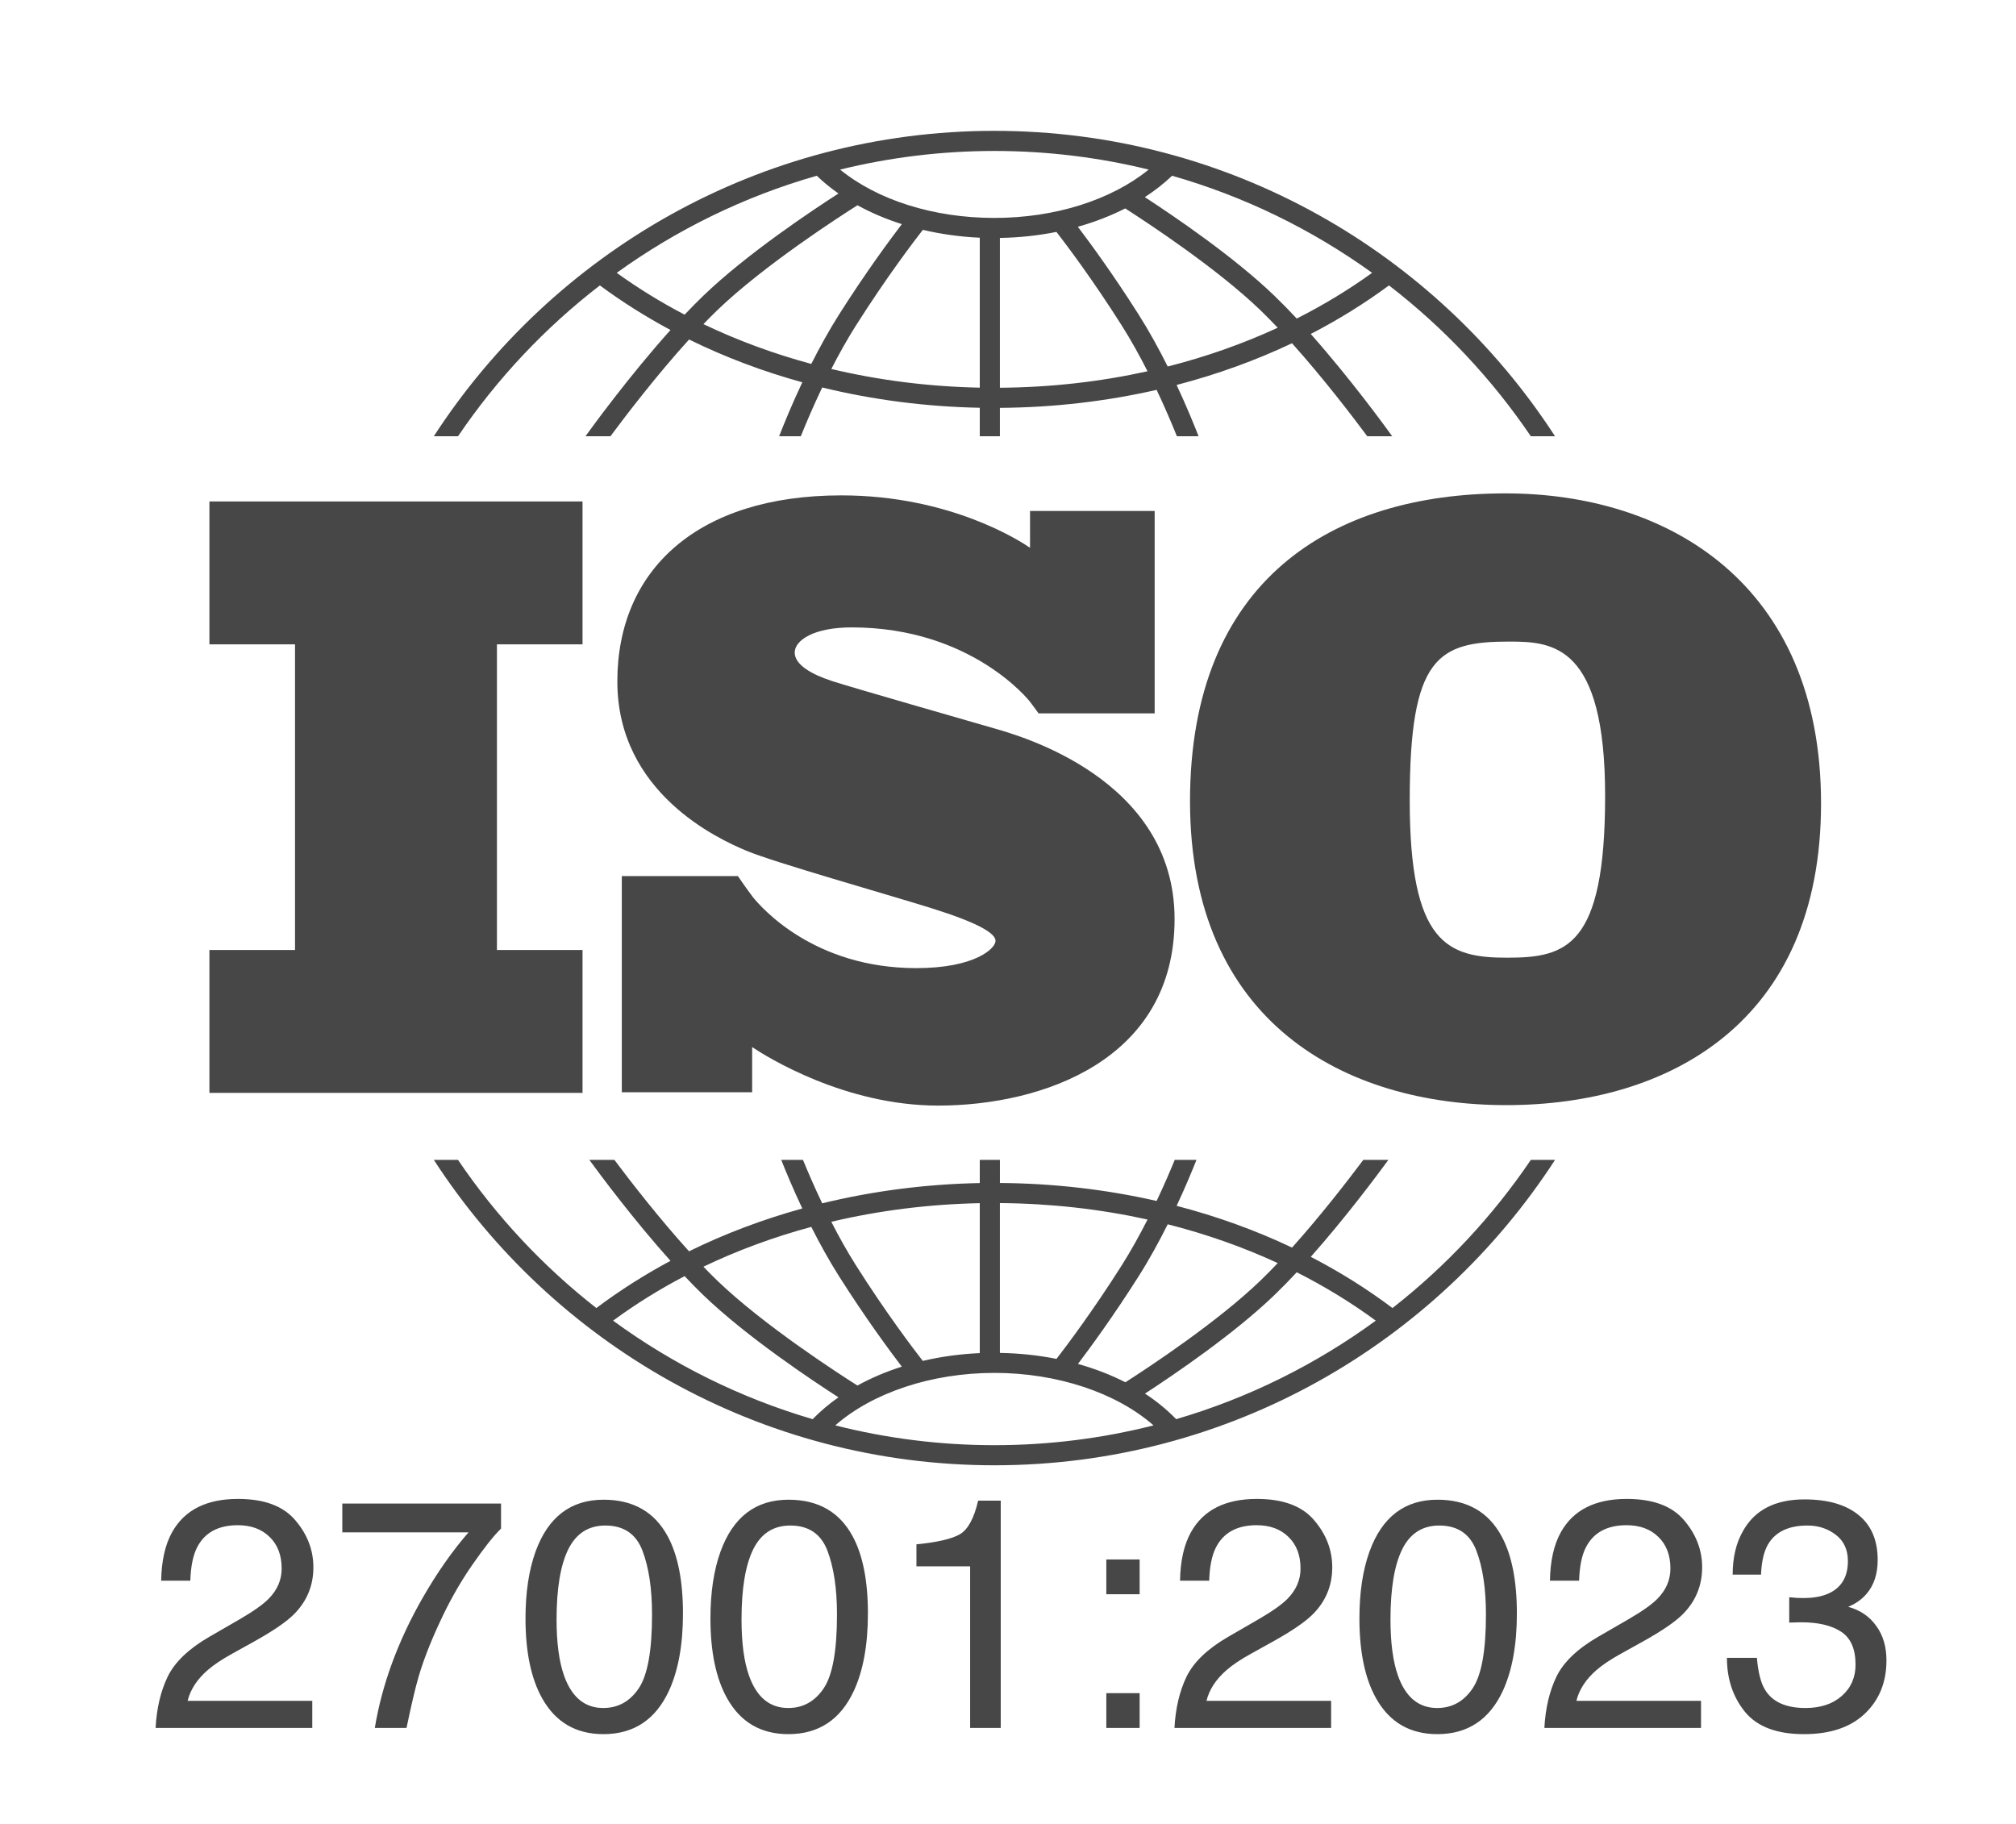
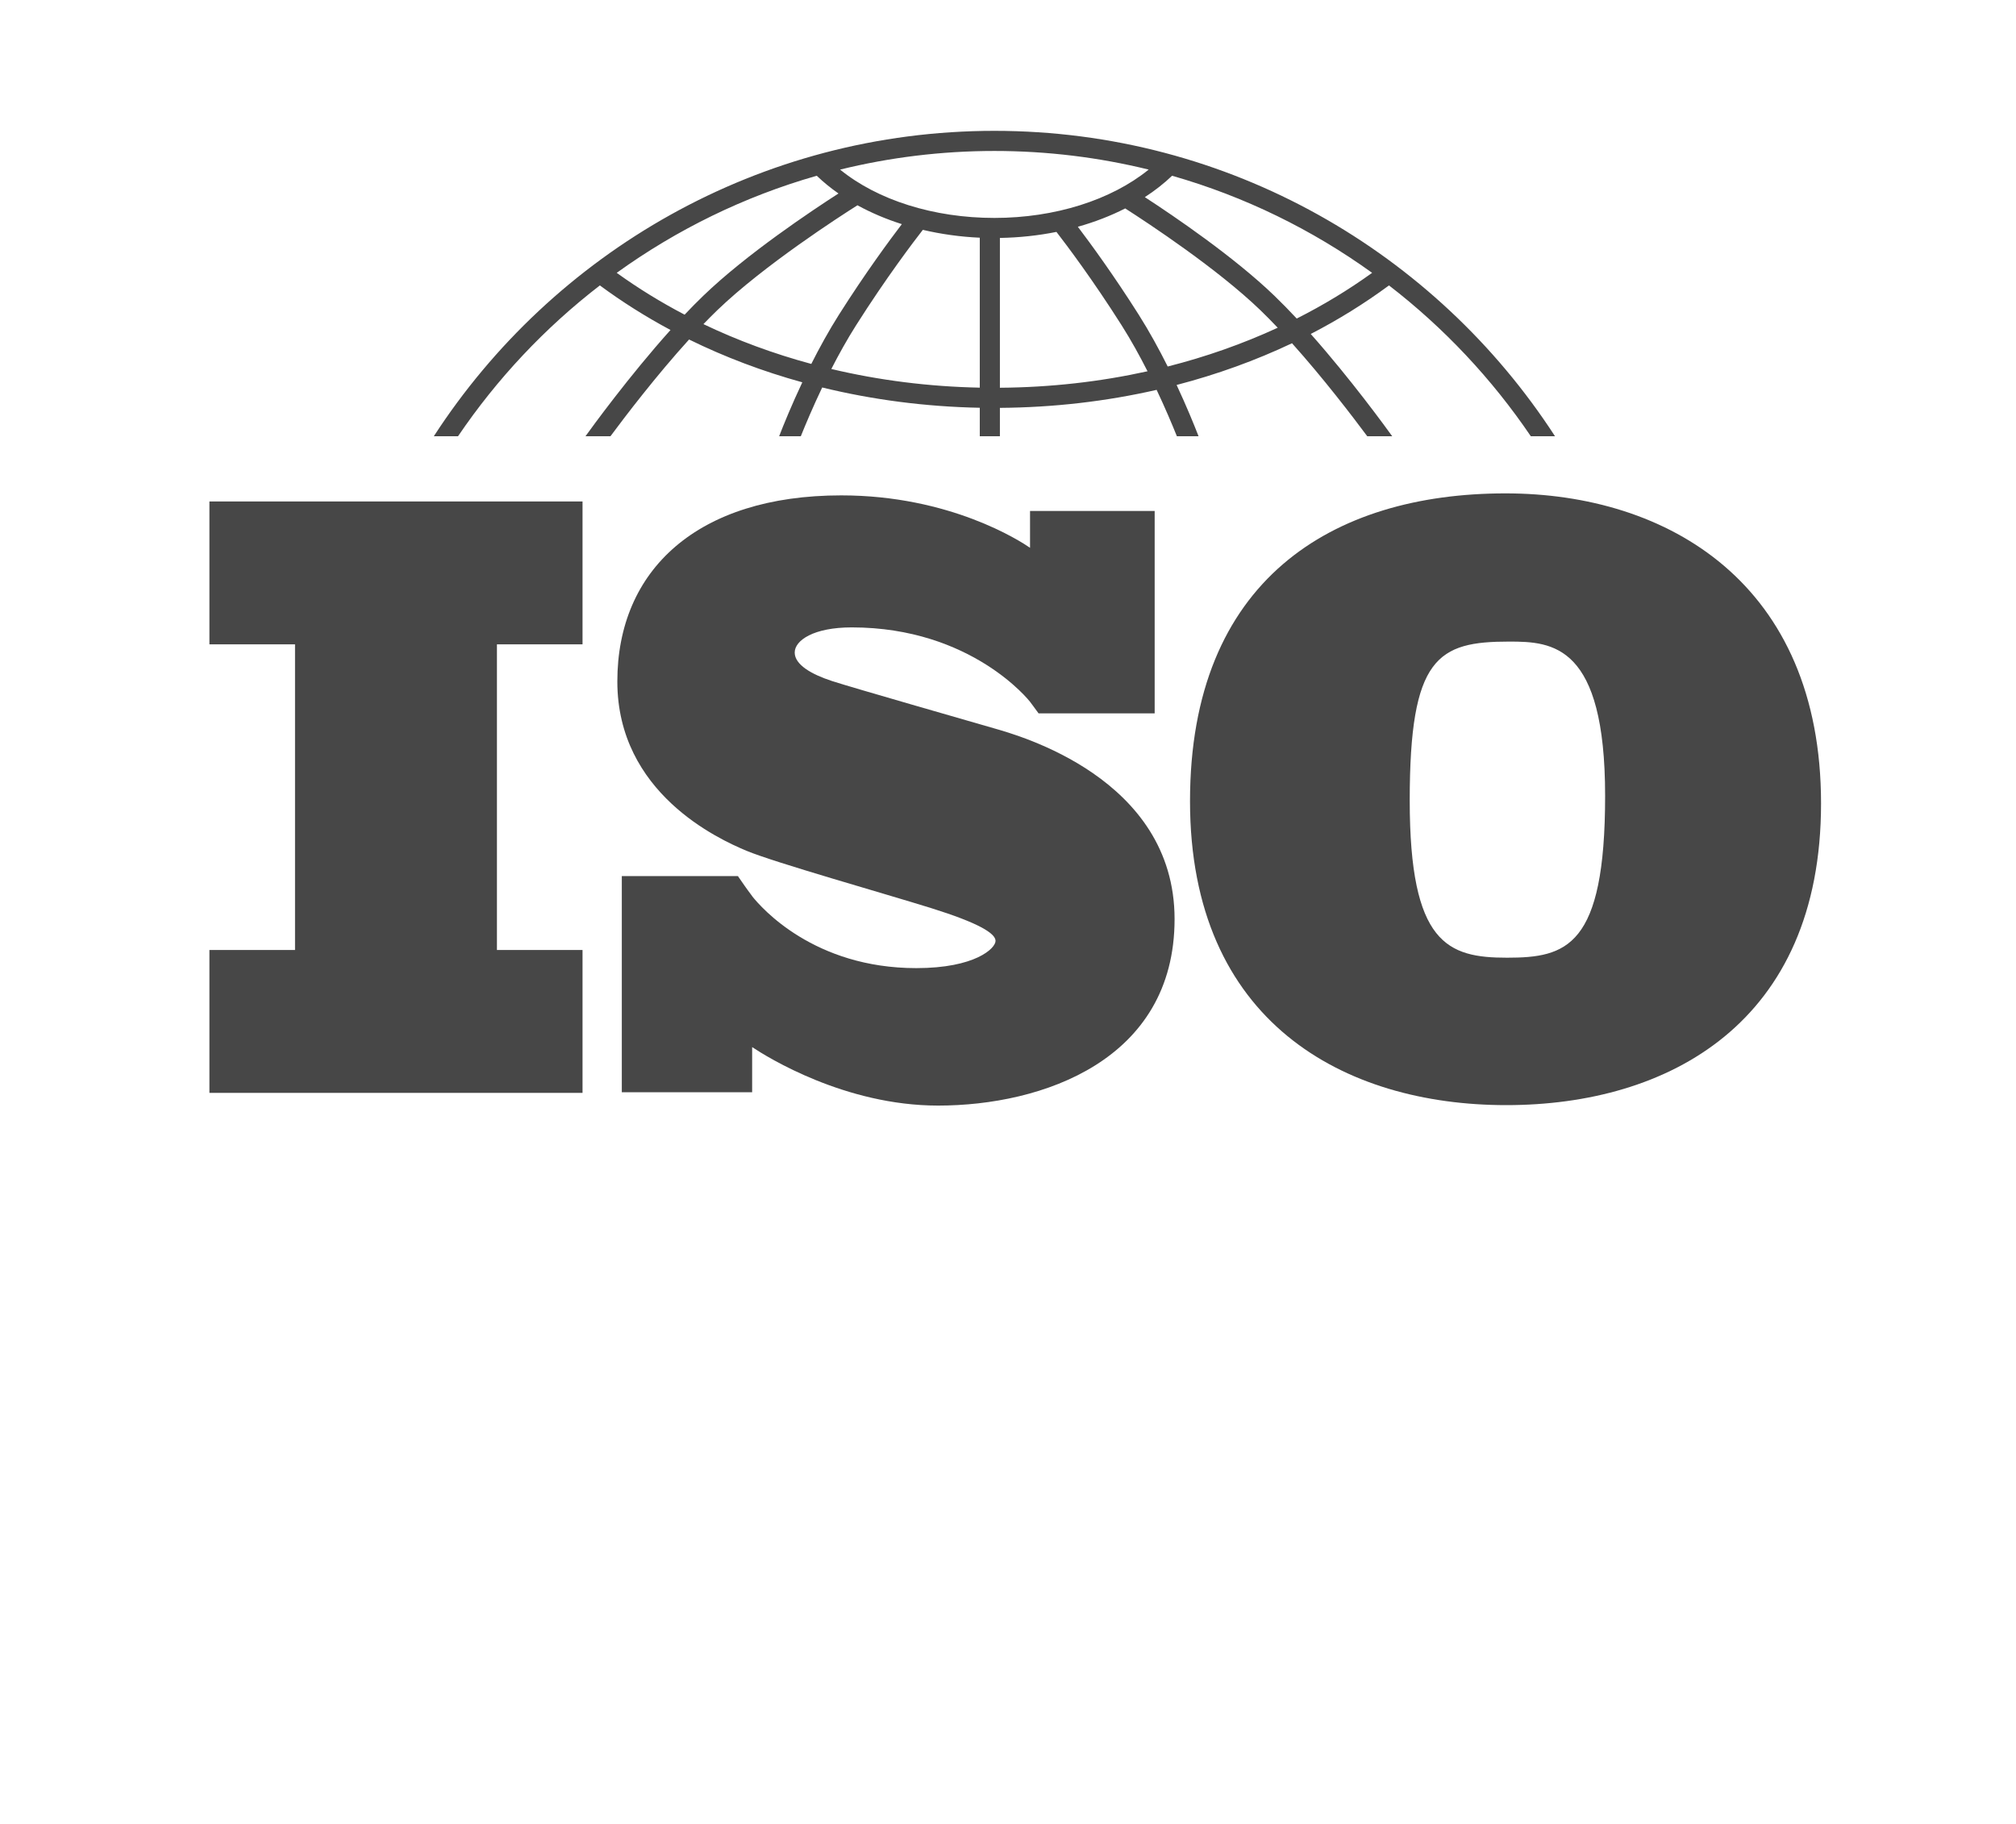
<svg xmlns="http://www.w3.org/2000/svg" width="105" height="95" viewBox="0 0 105 95" fill="none">
  <path d="M30.34 33.561V26.119H10.907V33.561H15.366V49.481H10.907V56.923H30.34V49.481H25.882V33.561H30.34Z" fill="#474747" />
  <path d="M51.786 37.939C50.584 37.589 44.404 35.821 43.334 35.472C42.264 35.123 41.391 34.621 41.391 33.988C41.391 33.355 42.373 32.678 44.361 32.678C50.628 32.678 53.639 36.542 53.639 36.542C53.639 36.542 53.978 36.993 54.092 37.156H60.139V26.614H53.648V28.532C53.152 28.19 49.491 25.802 43.815 25.802C36.324 25.802 32.153 29.687 32.153 35.494C32.153 41.3 37.416 43.702 38.879 44.313C40.342 44.924 46.064 46.539 48.51 47.303C50.956 48.067 51.851 48.613 51.851 49.006C51.851 49.399 50.781 50.425 47.724 50.425C42.398 50.425 39.656 47.286 39.174 46.678V46.673C39.021 46.468 38.842 46.225 38.781 46.134C38.71 46.029 38.546 45.794 38.433 45.632H32.386V56.889H39.174V54.538C39.964 55.064 44.007 57.585 48.859 57.585C54.275 57.585 61.176 55.227 61.176 47.871C61.176 40.514 52.987 38.288 51.786 37.939Z" fill="#474747" />
  <path d="M78.413 25.698C69.384 25.698 61.98 30.21 61.98 41.729C61.98 53.247 70.018 57.561 78.452 57.561C86.887 57.561 94.846 53.286 94.846 41.847C94.846 30.409 86.887 25.698 78.413 25.698ZM78.492 49.882C75.403 49.882 73.423 49.17 73.423 41.689C73.423 34.208 74.889 33.417 78.611 33.417C80.868 33.417 83.6 33.575 83.6 41.452C83.6 49.328 81.581 49.882 78.492 49.882Z" fill="#474747" />
  <path d="M23.856 22.722C25.886 19.727 28.381 17.071 31.243 14.866C32.4 15.721 33.629 16.496 34.922 17.188C32.756 19.601 30.815 22.275 30.494 22.722H31.794C32.574 21.671 34.187 19.557 35.889 17.683C37.748 18.597 39.725 19.344 41.787 19.913C41.238 21.078 40.823 22.095 40.58 22.722H41.709C41.968 22.077 42.349 21.177 42.823 20.182C45.454 20.824 48.21 21.184 51.03 21.239V22.722H52.078V21.244C54.878 21.224 57.619 20.905 60.241 20.306C60.688 21.251 61.047 22.104 61.296 22.722H62.425C62.191 22.12 61.799 21.158 61.282 20.051C63.381 19.505 65.395 18.777 67.292 17.878C68.928 19.702 70.458 21.708 71.211 22.722H72.511C72.199 22.289 70.359 19.752 68.268 17.395C69.706 16.652 71.069 15.807 72.343 14.866C75.204 17.071 77.7 19.727 79.73 22.722H80.99C74.79 13.157 64.019 6.815 51.793 6.815C39.566 6.815 28.795 13.157 22.595 22.722H23.856ZM42.255 18.955C40.293 18.425 38.411 17.731 36.637 16.882C36.878 16.631 37.119 16.389 37.357 16.159C39.787 13.817 43.783 11.245 44.659 10.692C45.37 11.082 46.145 11.412 46.971 11.674C46.33 12.514 45.072 14.219 43.701 16.382C43.168 17.224 42.682 18.109 42.255 18.955ZM51.03 20.191C48.375 20.138 45.779 19.808 43.298 19.219C43.686 18.461 44.119 17.681 44.587 16.943C46.166 14.451 47.59 12.581 48.064 11.972C49.011 12.194 50.006 12.335 51.03 12.381V20.191ZM52.078 20.196V12.393C53.089 12.376 54.077 12.269 55.023 12.079C55.566 12.78 56.923 14.583 58.418 16.943C58.91 17.72 59.364 18.543 59.767 19.338C57.295 19.885 54.714 20.177 52.078 20.196ZM60.818 19.09C60.375 18.203 59.865 17.269 59.303 16.382C58.004 14.331 56.805 12.691 56.138 11.811C57.016 11.564 57.844 11.244 58.605 10.856C59.834 11.644 63.406 13.998 65.648 16.159C65.945 16.446 66.247 16.753 66.548 17.07C64.737 17.906 62.817 18.583 60.818 19.09ZM71.465 14.211C70.235 15.098 68.921 15.893 67.538 16.592C67.151 16.177 66.761 15.777 66.375 15.405C64.279 13.384 61.157 11.264 59.627 10.268C60.147 9.931 60.622 9.559 61.046 9.154C64.832 10.235 68.347 11.964 71.465 14.211ZM51.793 7.863C54.561 7.863 57.251 8.201 59.827 8.833C57.872 10.42 54.943 11.351 51.793 11.351C48.628 11.351 45.707 10.423 43.755 8.833C46.332 8.201 49.023 7.863 51.793 7.863ZM42.539 9.154C42.884 9.484 43.262 9.793 43.671 10.078C42.285 10.97 38.872 13.243 36.63 15.405C36.307 15.716 35.981 16.047 35.657 16.39C34.417 15.741 33.234 15.014 32.121 14.211C35.239 11.964 38.753 10.235 42.539 9.154Z" fill="#474747" />
-   <path d="M79.731 60.414C77.745 63.346 75.311 65.953 72.526 68.13C71.199 67.133 69.775 66.241 68.27 65.463C70.084 63.418 71.709 61.238 72.311 60.414H71.005C70.201 61.488 68.792 63.31 67.294 64.981C65.397 64.081 63.383 63.352 61.283 62.807C61.727 61.856 62.078 61.014 62.316 60.414H61.184C60.944 60.999 60.625 61.742 60.241 62.553C57.621 61.955 54.88 61.636 52.079 61.616V60.414H51.03V61.62C48.208 61.675 45.452 62.035 42.823 62.676C42.413 61.818 42.074 61.029 41.822 60.414H40.689C40.939 61.043 41.312 61.938 41.787 62.944C39.724 63.514 37.747 64.26 35.887 65.175C34.325 63.453 32.837 61.53 32 60.414H30.695C31.316 61.265 33.033 63.567 34.922 65.671C33.562 66.4 32.27 67.22 31.06 68.13C28.275 65.952 25.841 63.346 23.855 60.414H22.596C28.796 69.978 39.567 76.32 51.793 76.32C64.019 76.32 74.79 69.978 80.991 60.414L79.731 60.414ZM60.819 63.768C62.818 64.275 64.738 64.951 66.549 65.788C66.248 66.106 65.946 66.413 65.648 66.7C63.413 68.854 59.853 71.203 58.614 71.997C57.853 71.608 57.024 71.288 56.143 71.041C56.812 70.159 58.008 68.522 59.303 66.477C59.866 65.59 60.375 64.656 60.819 63.768ZM52.078 62.663C54.716 62.683 57.297 62.974 59.768 63.52C59.364 64.316 58.91 65.139 58.418 65.916C56.925 68.273 55.57 70.074 55.026 70.778C54.082 70.59 53.094 70.484 52.078 70.467V62.663H52.078ZM51.03 62.668V70.478C50.002 70.523 49.006 70.662 48.061 70.883C47.583 70.27 46.163 68.404 44.587 65.916C44.119 65.178 43.686 64.397 43.297 63.638C45.777 63.051 48.373 62.721 51.03 62.668ZM42.255 63.903C42.682 64.75 43.168 65.635 43.701 66.477C45.071 68.638 46.328 70.342 46.969 71.183C46.143 71.445 45.368 71.775 44.658 72.166C43.778 71.611 39.785 69.041 37.357 66.7C37.119 66.471 36.878 66.228 36.636 65.977C38.41 65.127 40.292 64.433 42.255 63.903ZM31.931 68.787C33.099 67.928 34.345 67.154 35.656 66.468C35.98 66.811 36.306 67.143 36.629 67.455C38.871 69.615 42.283 71.889 43.67 72.78C43.176 73.126 42.726 73.506 42.326 73.918C38.545 72.811 35.037 71.058 31.931 68.787ZM51.793 75.273C48.934 75.273 46.158 74.914 43.505 74.241C45.442 72.54 48.518 71.508 51.793 71.508C55.064 71.508 58.143 72.541 60.08 74.242C57.428 74.914 54.651 75.273 51.793 75.273ZM61.26 73.918C60.784 73.429 60.241 72.982 59.634 72.587C61.166 71.589 64.282 69.472 66.376 67.454C66.762 67.082 67.152 66.682 67.539 66.267C68.993 67.002 70.371 67.843 71.655 68.787C68.548 71.058 65.041 72.811 61.26 73.918Z" fill="#474747" />
-   <path d="M8.104 90C8.159 88.976 8.369 88.085 8.735 87.327C9.105 86.569 9.825 85.88 10.893 85.26L12.487 84.339C13.2 83.924 13.701 83.57 13.989 83.276C14.443 82.817 14.67 82.291 14.67 81.699C14.67 81.007 14.462 80.46 14.047 80.056C13.632 79.646 13.079 79.441 12.387 79.441C11.363 79.441 10.655 79.829 10.262 80.603C10.052 81.019 9.935 81.594 9.913 82.33H8.394C8.411 81.295 8.602 80.451 8.967 79.798C9.615 78.647 10.757 78.072 12.395 78.072C13.757 78.072 14.75 78.44 15.375 79.176C16.006 79.912 16.322 80.731 16.322 81.633C16.322 82.585 15.987 83.398 15.317 84.073C14.93 84.466 14.235 84.942 13.234 85.501L12.097 86.132C11.554 86.431 11.128 86.716 10.818 86.987C10.265 87.468 9.916 88.002 9.772 88.589H16.264V90H8.104ZM26.096 78.312V79.616C25.714 79.987 25.205 80.631 24.568 81.55C23.937 82.468 23.378 83.459 22.892 84.522C22.41 85.556 22.045 86.5 21.796 87.352C21.635 87.9 21.428 88.783 21.173 90H19.521C19.898 87.731 20.728 85.473 22.012 83.227C22.77 81.909 23.567 80.772 24.402 79.815H17.828V78.312H26.096ZM31.437 78.113C32.975 78.113 34.088 78.747 34.774 80.014C35.305 80.994 35.571 82.336 35.571 84.04C35.571 85.656 35.33 86.992 34.849 88.049C34.151 89.566 33.011 90.324 31.429 90.324C30.001 90.324 28.938 89.704 28.241 88.464C27.66 87.43 27.37 86.04 27.37 84.297C27.37 82.947 27.544 81.788 27.892 80.819C28.546 79.015 29.727 78.113 31.437 78.113ZM31.42 88.962C32.195 88.962 32.812 88.619 33.271 87.933C33.731 87.247 33.96 85.969 33.96 84.098C33.96 82.748 33.794 81.638 33.462 80.769C33.13 79.895 32.486 79.458 31.528 79.458C30.648 79.458 30.004 79.873 29.594 80.703C29.19 81.528 28.988 82.745 28.988 84.356C28.988 85.567 29.118 86.541 29.378 87.277C29.777 88.401 30.457 88.962 31.42 88.962ZM41.07 78.113C42.608 78.113 43.721 78.747 44.407 80.014C44.938 80.994 45.204 82.336 45.204 84.04C45.204 85.656 44.963 86.992 44.481 88.049C43.784 89.566 42.644 90.324 41.062 90.324C39.634 90.324 38.571 89.704 37.874 88.464C37.293 87.43 37.002 86.04 37.002 84.297C37.002 82.947 37.177 81.788 37.525 80.819C38.178 79.015 39.36 78.113 41.07 78.113ZM41.053 88.962C41.828 88.962 42.445 88.619 42.904 87.933C43.364 87.247 43.593 85.969 43.593 84.098C43.593 82.748 43.427 81.638 43.095 80.769C42.763 79.895 42.118 79.458 41.161 79.458C40.281 79.458 39.637 79.873 39.227 80.703C38.823 81.528 38.621 82.745 38.621 84.356C38.621 85.567 38.751 86.541 39.011 87.277C39.41 88.401 40.09 88.962 41.053 88.962ZM47.731 81.583V80.438C48.81 80.332 49.563 80.158 49.989 79.915C50.415 79.665 50.733 79.082 50.944 78.163H52.122V90H50.528V81.583H47.731ZM57.621 81.226H59.356V83.036H57.621V81.226ZM57.621 88.19H59.356V90H57.621V88.19ZM61.17 90C61.225 88.976 61.435 88.085 61.8 87.327C62.171 86.569 62.891 85.88 63.959 85.26L65.552 84.339C66.266 83.924 66.767 83.57 67.055 83.276C67.509 82.817 67.736 82.291 67.736 81.699C67.736 81.007 67.528 80.46 67.113 80.056C66.698 79.646 66.145 79.441 65.453 79.441C64.429 79.441 63.721 79.829 63.328 80.603C63.118 81.019 63.001 81.594 62.979 82.33H61.46C61.477 81.295 61.668 80.451 62.033 79.798C62.68 78.647 63.823 78.072 65.461 78.072C66.823 78.072 67.816 78.44 68.441 79.176C69.072 79.912 69.388 80.731 69.388 81.633C69.388 82.585 69.053 83.398 68.383 84.073C67.996 84.466 67.301 84.942 66.3 85.501L65.162 86.132C64.62 86.431 64.194 86.716 63.884 86.987C63.331 87.468 62.982 88.002 62.838 88.589H69.329V90H61.17ZM74.87 78.113C76.408 78.113 77.521 78.747 78.207 80.014C78.738 80.994 79.004 82.336 79.004 84.04C79.004 85.656 78.763 86.992 78.282 88.049C77.584 89.566 76.444 90.324 74.862 90.324C73.434 90.324 72.371 89.704 71.674 88.464C71.093 87.43 70.803 86.04 70.803 84.297C70.803 82.947 70.977 81.788 71.326 80.819C71.978 79.015 73.16 78.113 74.87 78.113ZM74.853 88.962C75.628 88.962 76.245 88.619 76.704 87.933C77.164 87.247 77.393 85.969 77.393 84.098C77.393 82.748 77.227 81.638 76.895 80.769C76.563 79.895 75.919 79.458 74.961 79.458C74.081 79.458 73.437 79.873 73.027 80.703C72.623 81.528 72.421 82.745 72.421 84.356C72.421 85.567 72.551 86.541 72.811 87.277C73.21 88.401 73.891 88.962 74.853 88.962ZM80.436 90C80.491 88.976 80.701 88.085 81.066 87.327C81.437 86.569 82.156 85.88 83.225 85.26L84.818 84.339C85.532 83.924 86.033 83.57 86.321 83.276C86.775 82.817 87.001 82.291 87.001 81.699C87.001 81.007 86.794 80.46 86.379 80.056C85.964 79.646 85.41 79.441 84.719 79.441C83.695 79.441 82.987 79.829 82.594 80.603C82.383 81.019 82.267 81.594 82.245 82.33H80.726C80.743 81.295 80.933 80.451 81.299 79.798C81.946 78.647 83.089 78.072 84.727 78.072C86.088 78.072 87.082 78.44 87.707 79.176C88.338 79.912 88.653 80.731 88.653 81.633C88.653 82.585 88.318 83.398 87.649 84.073C87.261 84.466 86.567 84.942 85.565 85.501L84.428 86.132C83.886 86.431 83.46 86.716 83.15 86.987C82.596 87.468 82.248 88.002 82.104 88.589H88.595V90H80.436ZM93.953 90.324C92.547 90.324 91.526 89.939 90.89 89.17C90.259 88.395 89.944 87.454 89.944 86.348H91.504C91.571 87.117 91.715 87.676 91.936 88.024C92.323 88.65 93.023 88.962 94.036 88.962C94.822 88.962 95.453 88.752 95.929 88.332C96.405 87.911 96.643 87.369 96.643 86.705C96.643 85.886 96.391 85.313 95.887 84.986C95.389 84.66 94.695 84.497 93.804 84.497C93.704 84.497 93.602 84.499 93.497 84.505C93.397 84.505 93.295 84.508 93.189 84.513V83.193C93.344 83.21 93.474 83.221 93.58 83.227C93.685 83.232 93.798 83.235 93.92 83.235C94.479 83.235 94.938 83.146 95.298 82.969C95.929 82.659 96.244 82.106 96.244 81.309C96.244 80.717 96.034 80.26 95.613 79.939C95.193 79.618 94.703 79.458 94.144 79.458C93.148 79.458 92.459 79.79 92.077 80.454C91.867 80.819 91.748 81.34 91.72 82.015H90.243C90.243 81.129 90.42 80.377 90.774 79.757C91.383 78.65 92.454 78.097 93.986 78.097C95.198 78.097 96.136 78.368 96.8 78.91C97.464 79.447 97.796 80.227 97.796 81.251C97.796 81.981 97.6 82.574 97.207 83.027C96.963 83.31 96.648 83.531 96.261 83.691C96.886 83.863 97.373 84.195 97.722 84.688C98.076 85.174 98.253 85.772 98.253 86.481C98.253 87.615 97.879 88.539 97.132 89.253C96.385 89.967 95.326 90.324 93.953 90.324Z" fill="#474747" />
</svg>